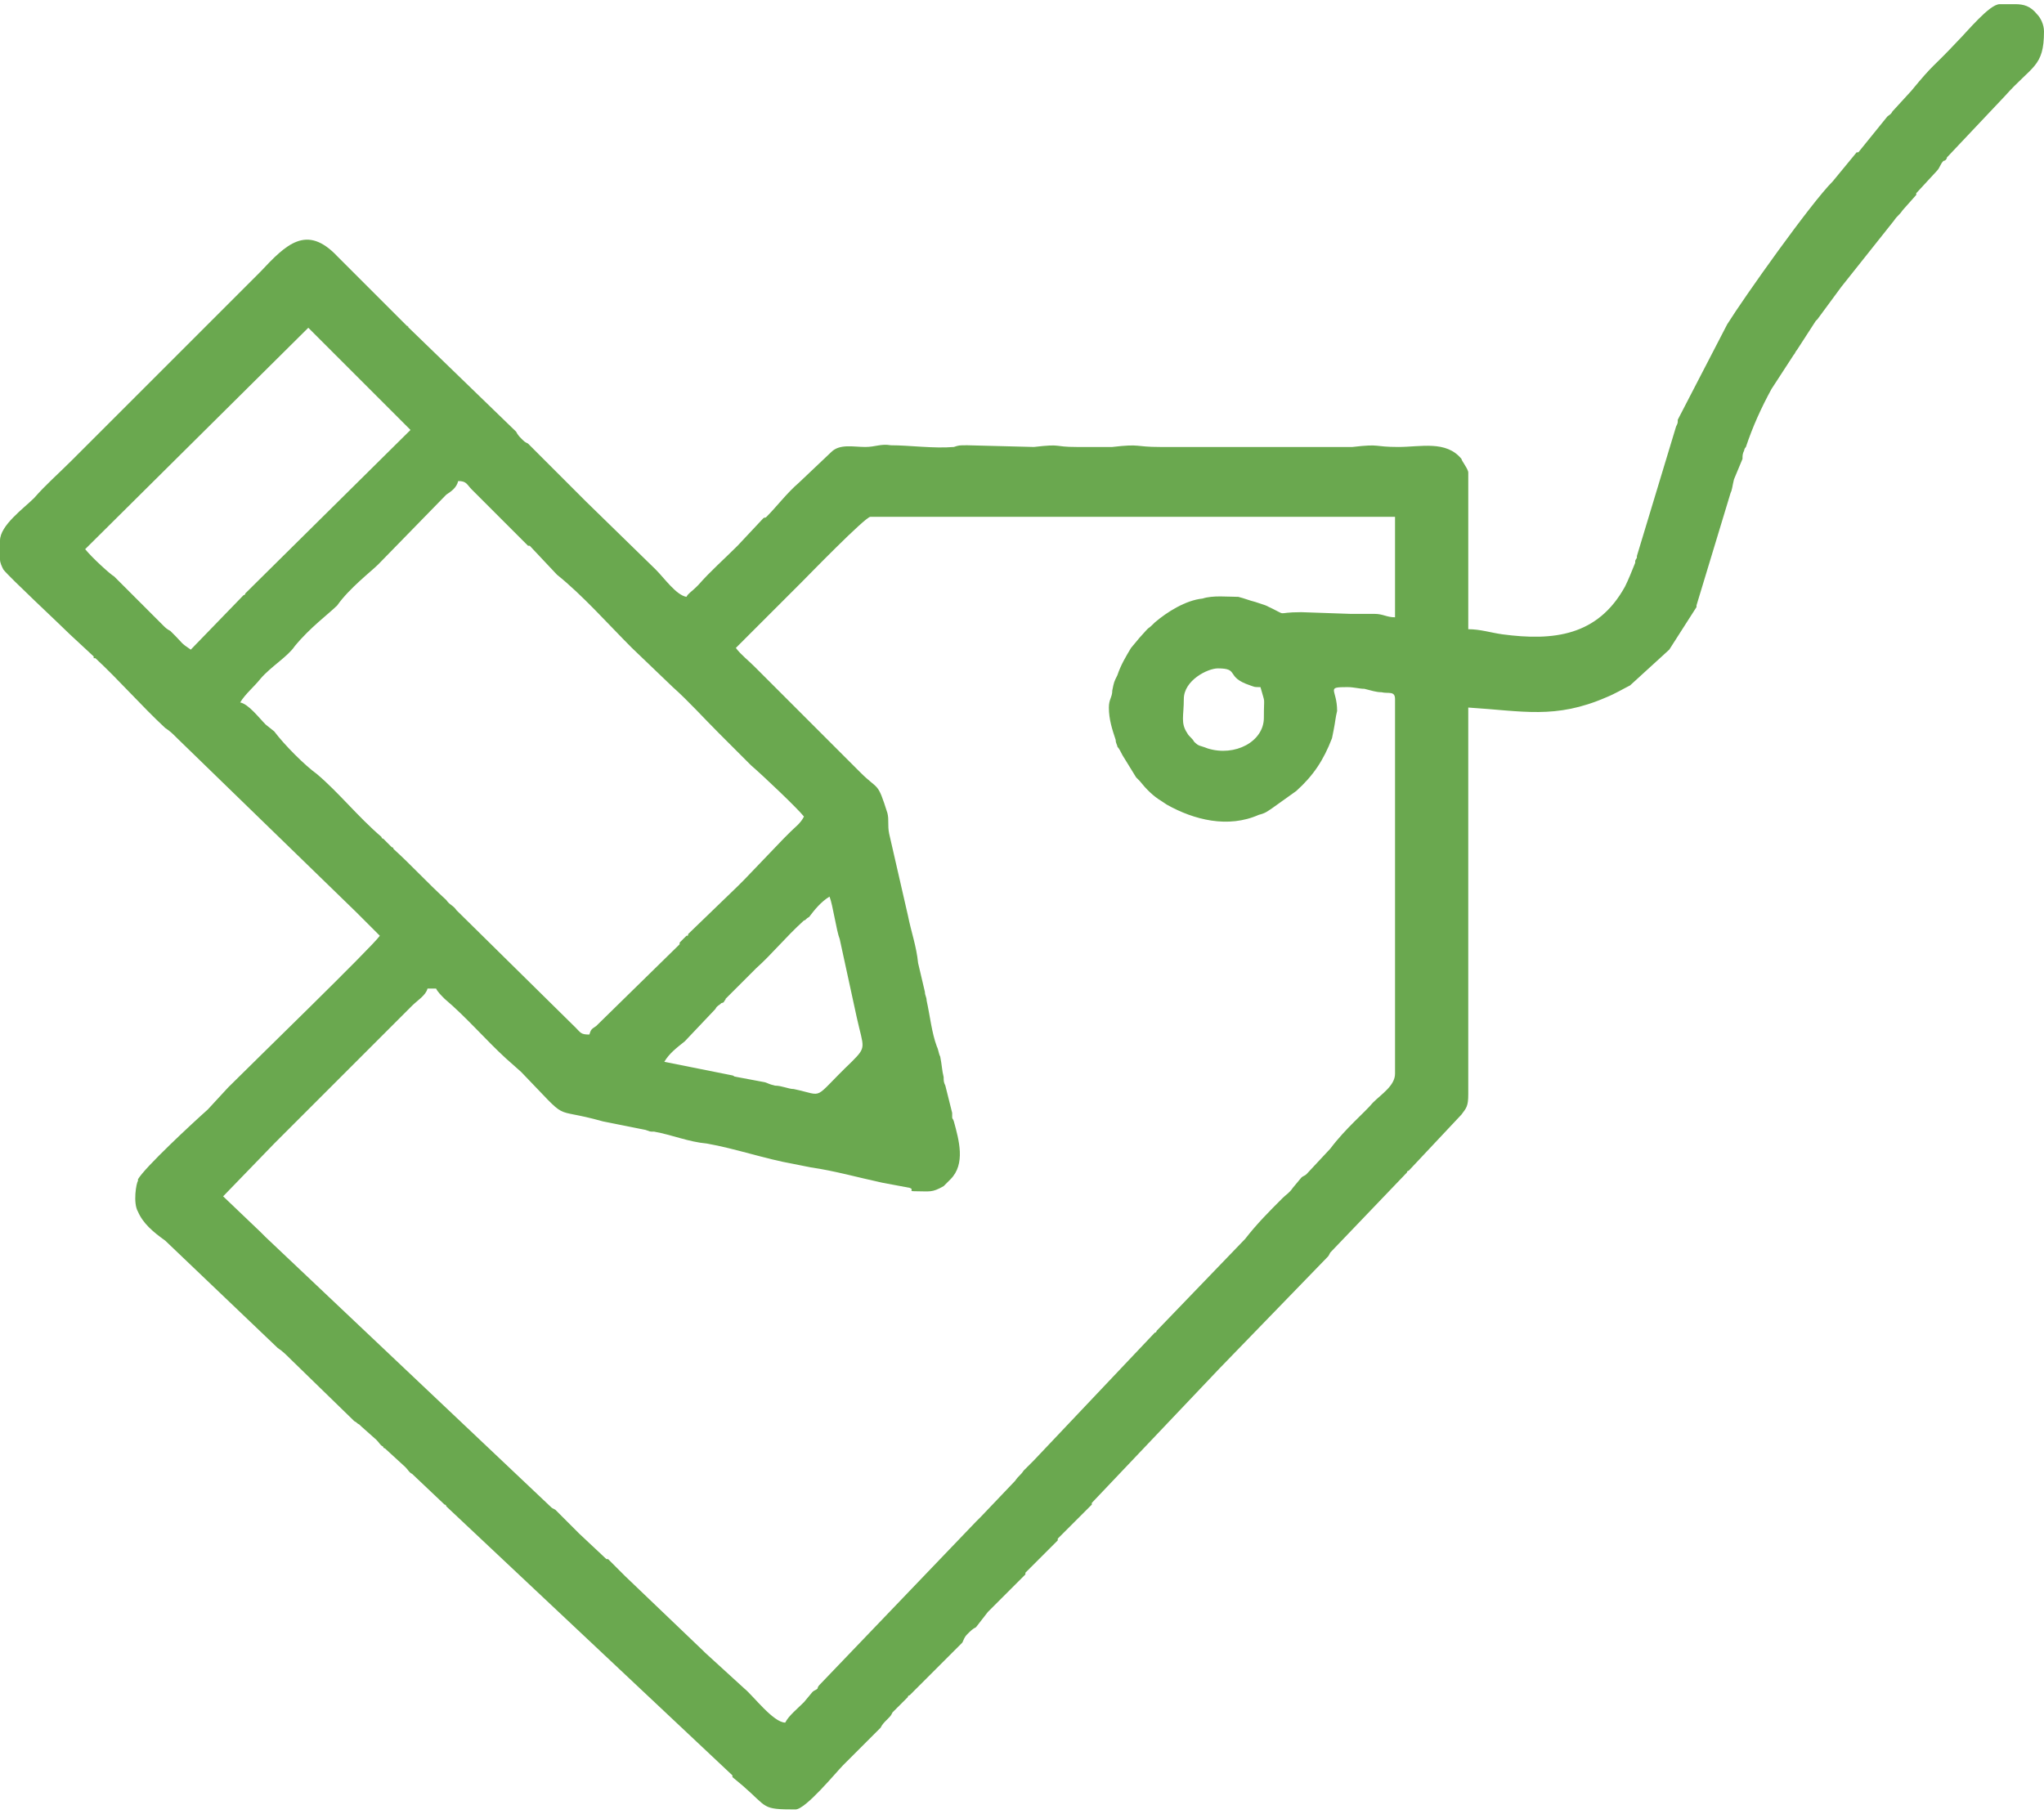
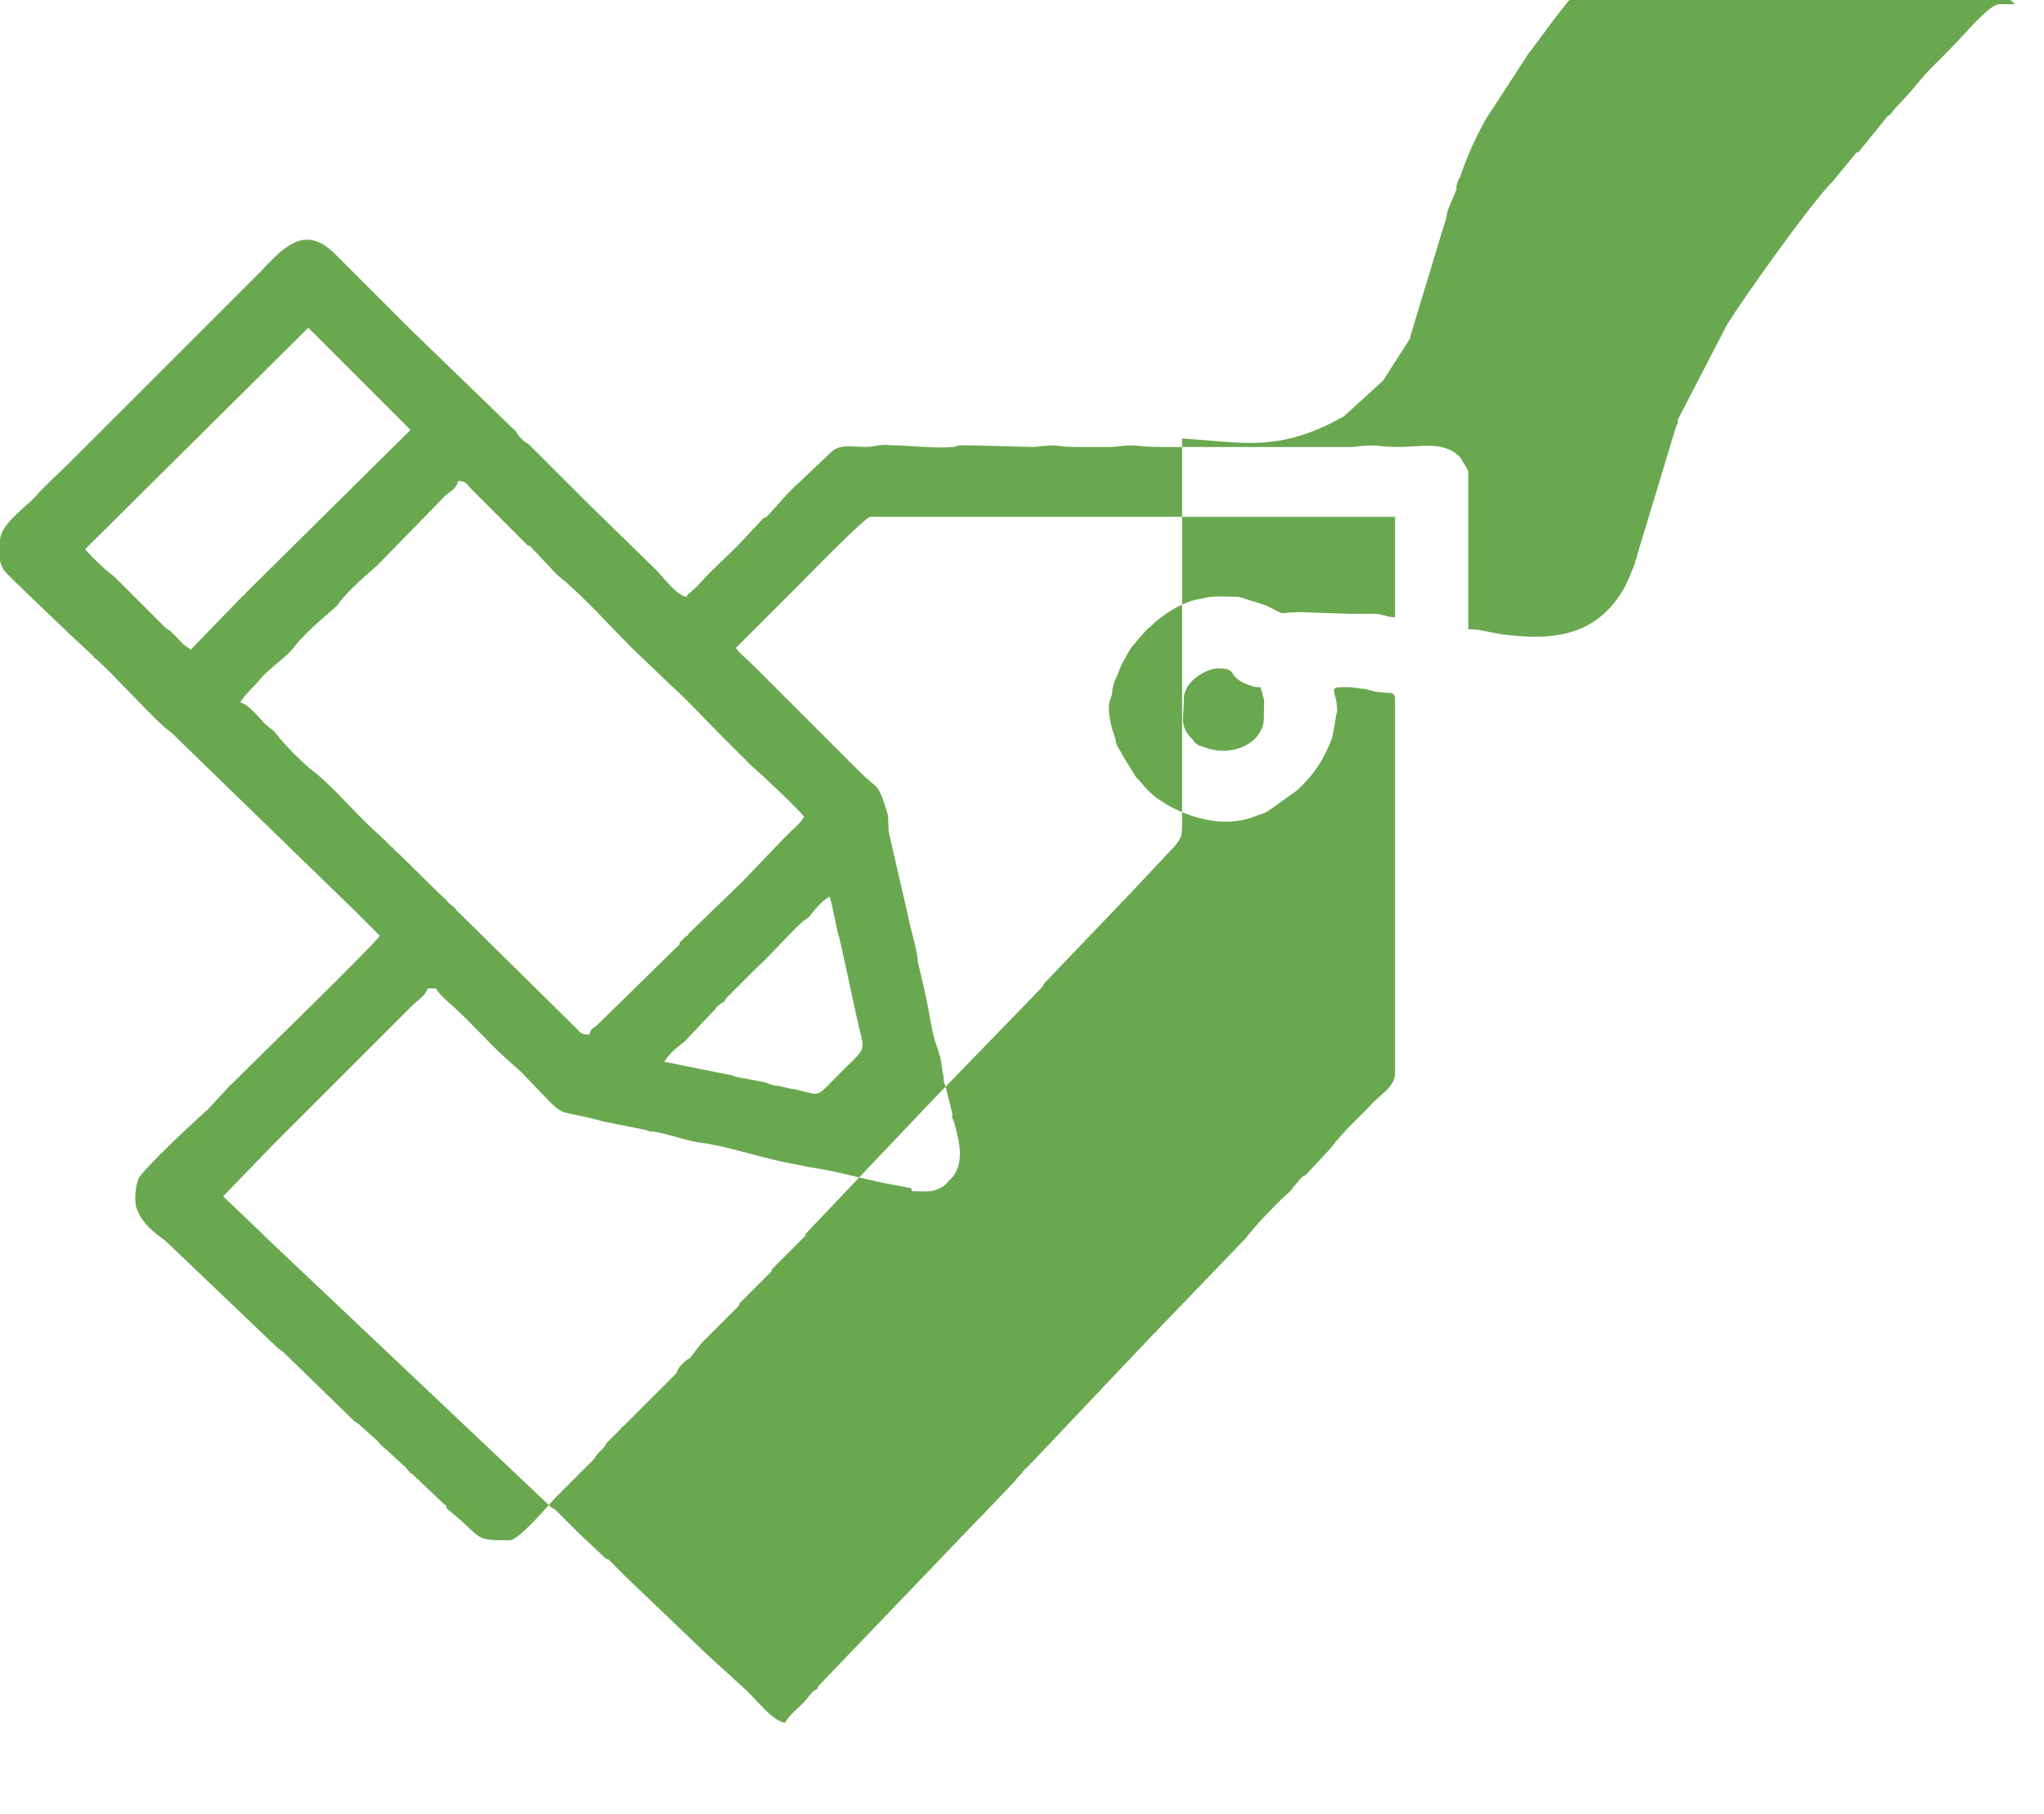
<svg xmlns="http://www.w3.org/2000/svg" xml:space="preserve" width="151px" height="134px" version="1.1" style="shape-rendering:geometricPrecision; text-rendering:geometricPrecision; image-rendering:optimizeQuality; fill-rule:evenodd; clip-rule:evenodd" viewBox="0 0 1200 1060">
  <defs>
    <style type="text/css">
   
    .fil0 {fill:#6aa84f}
   
  </style>
  </defs>
  <g id="Layer_x0020_1">
-     <path class="fil0" d="M487 524c-5,3 -9,8 -12,12 -2,1 -2,2 -3,2 -11,10 -19,20 -28,28l-18 18c0,1 -1,1 -1,2 -2,1 -1,0 -2,1 -1,1 -2,1 -3,3l-18 19c-5,4 -9,7 -12,12l40 8c3,1 -2,0 3,1l16 3c3,1 2,1 6,2 4,0 8,2 11,2 19,4 10,7 34,-16 9,-9 7,-8 3,-26l-10 -46c-2,-5 -4,-20 -6,-25zm696 -524l-9 0c-6,0 -19,16 -25,22 -15,16 -13,12 -27,29l-11 12c-1,2 -2,2 -3,3l-17 21c0,0 -1,0 -1,0l-14 17c-13,13 -52,68 -62,84l-29 56c0,2 0,2 -1,4l-23 76c0,1 0,1 0,1 -1,2 -1,1 -1,3 -2,5 -4,10 -6,14 -16,29 -42,32 -72,28 -7,-1 -13,-3 -20,-3l0 -92c0,-2 -4,-7 -4,-8 -9,-11 -24,-7 -37,-7 -15,0 -10,-2 -27,0l-113 0c-15,0 -11,-2 -28,0l-21 0c-14,0 -8,-2 -25,0l-39 -1c-5,0 -5,0 -8,1 -12,1 -26,-1 -37,-1 -6,-1 -9,1 -15,1 -7,0 -15,-2 -20,3l-19 18c-7,6 -13,14 -19,20 -1,1 -1,0 -2,1l-15 16c-8,8 -16,15 -23,23l-1 1c-3,3 -5,4 -6,6 -6,-1 -13,-11 -18,-16l-41 -40c-1,-1 -2,-2 -3,-3l-31 -31c-2,-1 -2,-1 -4,-3 -1,-1 -2,-2 -3,-4l-63 -61c-3,-3 2,1 -1,-1l-41 -41c-18,-19 -30,-7 -45,9 -7,7 -14,14 -22,22l-89 89c-8,8 -15,14 -22,22 -6,6 -20,16 -20,25l0 11c0,2 1,4 2,6 4,5 33,32 39,38l14 13c0,1 0,1 0,1 1,0 1,0 1,0 14,13 27,28 41,41 3,2 4,3 7,6l105 102c1,1 2,2 4,4l10 10c-5,7 -74,74 -89,89l-12 13c-9,8 -37,34 -41,41 0,0 0,1 0,1 -1,1 -3,13 0,18 3,7 9,12 16,17l66 63c3,2 5,4 8,7l37 36c2,1 1,1 3,2 0,0 1,1 1,1l9 8c2,2 2,3 4,4 0,1 1,1 1,1l12 11c2,2 2,3 4,4l19 18c0,0 1,0 1,1l168 158c0,0 0,0 0,1l6 5c0,0 0,0 0,0 15,13 11,14 31,14 6,0 24,-22 28,-26l14 -14c3,-3 5,-5 8,-8 1,-2 2,-3 4,-5 2,-2 2,-2 3,-4l9 -9c0,-1 1,-1 1,-1l9 -9c0,0 0,0 0,0l22 -22c1,-2 1,-3 3,-5 2,-2 3,-3 5,-4l7 -9c3,-3 5,-5 8,-8l14 -14c0,0 0,-1 0,-1l19 -19c0,-1 0,-1 0,-1l20 -20c0,-1 0,-1 0,-1l75 -79c0,0 0,0 0,0l63 -65c1,-1 1,-1 2,-3 0,0 0,0 0,0l45 -47c0,0 0,-1 1,-1l31 -33c3,-4 4,-5 4,-12l0 -227c32,2 51,7 81,-6 5,-2 10,-5 14,-7l23 -21 16 -25c0,0 0,-1 0,-1l20 -66c1,-2 1,-4 2,-8l5 -12c0,-2 0,-3 1,-5 0,0 0,-1 1,-2 4,-12 9,-23 15,-34l13 -20c1,-1 1,-2 2,-3l11 -17c0,0 1,-1 1,-1l14 -19c0,0 0,0 0,0l31 -39c2,-3 3,-3 5,-6l8 -9c0,0 0,0 0,-1l12 -13c2,-2 2,-4 4,-6 1,0 2,-1 2,-2l34 -36c16,-18 23,-17 23,-38 0,-4 -2,-8 -4,-10 -4,-5 -8,-6 -13,-6zm-441 419c0,-14 1,-7 -2,-18 -4,0 -3,0 -6,-1 -15,-5 -6,-10 -19,-10 -6,0 -20,7 -20,18 0,10 -2,14 2,20 1,2 3,3 4,5 3,3 3,2 8,4 16,5 33,-4 33,-18zm-396 186c1,-3 1,-3 4,-5l49 -48c0,0 0,-1 0,-1l4 -4c1,0 1,0 1,-1l29 -28c2,-2 2,-2 4,-4l23 -24c1,-1 2,-2 2,-2l2 -2c3,-3 6,-5 8,-9 -4,-5 -24,-24 -31,-30l-19 -19c-9,-9 -18,-19 -27,-27l-24 -23c-14,-14 -29,-31 -44,-43l-16 -17c0,0 -1,0 -1,0l-33 -33c-3,-3 -3,-5 -8,-5 -1,4 -4,6 -7,8l-40 41c-4,4 -17,14 -24,24 -5,5 -16,13 -25,24 -4,6 -14,12 -20,19 -4,5 -9,9 -12,14 5,1 11,9 15,13l5 4c6,8 18,20 25,25 13,11 24,25 38,37 0,1 1,1 1,1 1,1 2,2 2,2 1,1 2,2 3,3 0,0 1,0 1,1 10,9 20,20 31,30 2,3 4,3 6,6l70 69c3,3 3,4 8,4zm418 -248l29 1c4,0 9,0 14,0 5,0 7,2 12,2l0 -59 -308 0c-3,0 -37,35 -40,38l-39 39c3,4 7,7 11,11l13 13c0,0 0,0 0,0l27 27c2,2 0,0 2,2l20 20c11,11 10,5 16,24 1,4 0,7 1,12l11 48c2,10 5,18 6,28l4 17c0,2 1,3 1,5 2,9 3,19 6,27 1,2 1,4 2,6 1,5 1,8 2,12 0,2 0,3 1,5l4 16c0,5 0,2 1,5 3,11 7,25 -2,34 -1,1 -3,3 -4,4 -7,4 -8,3 -17,3 -4,0 0,-1 -3,-2l-16 -3c-14,-3 -28,-7 -42,-9l-10 -2c-17,-3 -34,-9 -51,-12 -11,-1 -20,-5 -31,-7 -3,0 -2,0 -5,-1l-25 -5c-32,-9 -18,2 -48,-29l-9 -8c-12,-11 -23,-24 -36,-35 -2,-2 -4,-4 -5,-6l-5 0c-1,4 -6,7 -9,10l-30 30c-3,3 2,-2 -1,1l-35 35c0,0 -1,1 -1,1l-13 13c0,0 -1,1 -1,1l-30 31 22 21c1,1 2,2 3,3l167 158c1,1 1,1 3,2l14 14c0,0 0,0 0,0l16 15c0,0 1,0 1,0 2,2 3,3 5,5 2,2 3,3 5,5l46 44c0,0 1,1 1,1l23 21c5,4 17,20 24,20 2,-4 7,-8 11,-12l5 -6c1,-1 2,-1 3,-2 0,-1 1,-2 1,-2l92 -96c1,-1 2,-2 3,-3l20 -21c2,-3 3,-3 5,-6 2,-2 4,-4 6,-6l71 -75c1,0 1,-1 1,-1l52 -54c7,-9 14,-16 22,-24 2,-2 4,-3 6,-6l5 -6c1,-1 2,-1 3,-2l14 -15c9,-12 20,-21 25,-27 5,-5 13,-10 13,-17l0 -220c0,-5 -4,-3 -8,-4 -3,0 -6,-1 -10,-2 -3,0 -6,-1 -10,-1 -13,0 -6,1 -6,14 -1,4 -1,6 -2,11l-1 5c0,0 0,0 0,0 -5,13 -11,22 -21,31l-14 10c-3,2 -4,3 -8,4 -18,8 -38,3 -54,-6l-3 -2c-5,-3 -9,-7 -13,-12 -1,-1 -1,-1 -2,-2 0,0 0,0 0,0l-8 -13c-1,-2 -2,-4 -3,-5 0,-1 -1,-2 -1,-4 -2,-6 -4,-12 -4,-19 0,-5 2,-6 2,-10 1,-5 1,-5 3,-9 2,-6 5,-11 8,-16l5 -6c8,-9 3,-3 9,-9 7,-6 18,-13 28,-14 6,-2 15,-1 21,-1 4,1 6,2 10,3l6 2c15,7 4,4 21,4zm-583 -167l-131 130c4,5 15,15 17,16l29 29c1,1 2,2 4,3l3 3c4,4 3,4 9,8l31 -32c0,0 1,0 1,-1l97 -96 -60 -60z" />
+     <path class="fil0" d="M487 524c-5,3 -9,8 -12,12 -2,1 -2,2 -3,2 -11,10 -19,20 -28,28l-18 18c0,1 -1,1 -1,2 -2,1 -1,0 -2,1 -1,1 -2,1 -3,3l-18 19c-5,4 -9,7 -12,12l40 8c3,1 -2,0 3,1l16 3c3,1 2,1 6,2 4,0 8,2 11,2 19,4 10,7 34,-16 9,-9 7,-8 3,-26l-10 -46c-2,-5 -4,-20 -6,-25zm696 -524l-9 0c-6,0 -19,16 -25,22 -15,16 -13,12 -27,29l-11 12c-1,2 -2,2 -3,3l-17 21c0,0 -1,0 -1,0l-14 17c-13,13 -52,68 -62,84l-29 56c0,2 0,2 -1,4l-23 76c0,1 0,1 0,1 -1,2 -1,1 -1,3 -2,5 -4,10 -6,14 -16,29 -42,32 -72,28 -7,-1 -13,-3 -20,-3l0 -92c0,-2 -4,-7 -4,-8 -9,-11 -24,-7 -37,-7 -15,0 -10,-2 -27,0l-113 0c-15,0 -11,-2 -28,0l-21 0c-14,0 -8,-2 -25,0l-39 -1c-5,0 -5,0 -8,1 -12,1 -26,-1 -37,-1 -6,-1 -9,1 -15,1 -7,0 -15,-2 -20,3l-19 18c-7,6 -13,14 -19,20 -1,1 -1,0 -2,1l-15 16c-8,8 -16,15 -23,23l-1 1c-3,3 -5,4 -6,6 -6,-1 -13,-11 -18,-16l-41 -40c-1,-1 -2,-2 -3,-3l-31 -31c-2,-1 -2,-1 -4,-3 -1,-1 -2,-2 -3,-4l-63 -61c-3,-3 2,1 -1,-1l-41 -41c-18,-19 -30,-7 -45,9 -7,7 -14,14 -22,22l-89 89c-8,8 -15,14 -22,22 -6,6 -20,16 -20,25l0 11c0,2 1,4 2,6 4,5 33,32 39,38l14 13c0,1 0,1 0,1 1,0 1,0 1,0 14,13 27,28 41,41 3,2 4,3 7,6l105 102c1,1 2,2 4,4l10 10c-5,7 -74,74 -89,89l-12 13c-9,8 -37,34 -41,41 0,0 0,1 0,1 -1,1 -3,13 0,18 3,7 9,12 16,17l66 63c3,2 5,4 8,7l37 36c2,1 1,1 3,2 0,0 1,1 1,1l9 8c2,2 2,3 4,4 0,1 1,1 1,1l12 11c2,2 2,3 4,4l19 18c0,0 1,0 1,1c0,0 0,0 0,1l6 5c0,0 0,0 0,0 15,13 11,14 31,14 6,0 24,-22 28,-26l14 -14c3,-3 5,-5 8,-8 1,-2 2,-3 4,-5 2,-2 2,-2 3,-4l9 -9c0,-1 1,-1 1,-1l9 -9c0,0 0,0 0,0l22 -22c1,-2 1,-3 3,-5 2,-2 3,-3 5,-4l7 -9c3,-3 5,-5 8,-8l14 -14c0,0 0,-1 0,-1l19 -19c0,-1 0,-1 0,-1l20 -20c0,-1 0,-1 0,-1l75 -79c0,0 0,0 0,0l63 -65c1,-1 1,-1 2,-3 0,0 0,0 0,0l45 -47c0,0 0,-1 1,-1l31 -33c3,-4 4,-5 4,-12l0 -227c32,2 51,7 81,-6 5,-2 10,-5 14,-7l23 -21 16 -25c0,0 0,-1 0,-1l20 -66c1,-2 1,-4 2,-8l5 -12c0,-2 0,-3 1,-5 0,0 0,-1 1,-2 4,-12 9,-23 15,-34l13 -20c1,-1 1,-2 2,-3l11 -17c0,0 1,-1 1,-1l14 -19c0,0 0,0 0,0l31 -39c2,-3 3,-3 5,-6l8 -9c0,0 0,0 0,-1l12 -13c2,-2 2,-4 4,-6 1,0 2,-1 2,-2l34 -36c16,-18 23,-17 23,-38 0,-4 -2,-8 -4,-10 -4,-5 -8,-6 -13,-6zm-441 419c0,-14 1,-7 -2,-18 -4,0 -3,0 -6,-1 -15,-5 -6,-10 -19,-10 -6,0 -20,7 -20,18 0,10 -2,14 2,20 1,2 3,3 4,5 3,3 3,2 8,4 16,5 33,-4 33,-18zm-396 186c1,-3 1,-3 4,-5l49 -48c0,0 0,-1 0,-1l4 -4c1,0 1,0 1,-1l29 -28c2,-2 2,-2 4,-4l23 -24c1,-1 2,-2 2,-2l2 -2c3,-3 6,-5 8,-9 -4,-5 -24,-24 -31,-30l-19 -19c-9,-9 -18,-19 -27,-27l-24 -23c-14,-14 -29,-31 -44,-43l-16 -17c0,0 -1,0 -1,0l-33 -33c-3,-3 -3,-5 -8,-5 -1,4 -4,6 -7,8l-40 41c-4,4 -17,14 -24,24 -5,5 -16,13 -25,24 -4,6 -14,12 -20,19 -4,5 -9,9 -12,14 5,1 11,9 15,13l5 4c6,8 18,20 25,25 13,11 24,25 38,37 0,1 1,1 1,1 1,1 2,2 2,2 1,1 2,2 3,3 0,0 1,0 1,1 10,9 20,20 31,30 2,3 4,3 6,6l70 69c3,3 3,4 8,4zm418 -248l29 1c4,0 9,0 14,0 5,0 7,2 12,2l0 -59 -308 0c-3,0 -37,35 -40,38l-39 39c3,4 7,7 11,11l13 13c0,0 0,0 0,0l27 27c2,2 0,0 2,2l20 20c11,11 10,5 16,24 1,4 0,7 1,12l11 48c2,10 5,18 6,28l4 17c0,2 1,3 1,5 2,9 3,19 6,27 1,2 1,4 2,6 1,5 1,8 2,12 0,2 0,3 1,5l4 16c0,5 0,2 1,5 3,11 7,25 -2,34 -1,1 -3,3 -4,4 -7,4 -8,3 -17,3 -4,0 0,-1 -3,-2l-16 -3c-14,-3 -28,-7 -42,-9l-10 -2c-17,-3 -34,-9 -51,-12 -11,-1 -20,-5 -31,-7 -3,0 -2,0 -5,-1l-25 -5c-32,-9 -18,2 -48,-29l-9 -8c-12,-11 -23,-24 -36,-35 -2,-2 -4,-4 -5,-6l-5 0c-1,4 -6,7 -9,10l-30 30c-3,3 2,-2 -1,1l-35 35c0,0 -1,1 -1,1l-13 13c0,0 -1,1 -1,1l-30 31 22 21c1,1 2,2 3,3l167 158c1,1 1,1 3,2l14 14c0,0 0,0 0,0l16 15c0,0 1,0 1,0 2,2 3,3 5,5 2,2 3,3 5,5l46 44c0,0 1,1 1,1l23 21c5,4 17,20 24,20 2,-4 7,-8 11,-12l5 -6c1,-1 2,-1 3,-2 0,-1 1,-2 1,-2l92 -96c1,-1 2,-2 3,-3l20 -21c2,-3 3,-3 5,-6 2,-2 4,-4 6,-6l71 -75c1,0 1,-1 1,-1l52 -54c7,-9 14,-16 22,-24 2,-2 4,-3 6,-6l5 -6c1,-1 2,-1 3,-2l14 -15c9,-12 20,-21 25,-27 5,-5 13,-10 13,-17l0 -220c0,-5 -4,-3 -8,-4 -3,0 -6,-1 -10,-2 -3,0 -6,-1 -10,-1 -13,0 -6,1 -6,14 -1,4 -1,6 -2,11l-1 5c0,0 0,0 0,0 -5,13 -11,22 -21,31l-14 10c-3,2 -4,3 -8,4 -18,8 -38,3 -54,-6l-3 -2c-5,-3 -9,-7 -13,-12 -1,-1 -1,-1 -2,-2 0,0 0,0 0,0l-8 -13c-1,-2 -2,-4 -3,-5 0,-1 -1,-2 -1,-4 -2,-6 -4,-12 -4,-19 0,-5 2,-6 2,-10 1,-5 1,-5 3,-9 2,-6 5,-11 8,-16l5 -6c8,-9 3,-3 9,-9 7,-6 18,-13 28,-14 6,-2 15,-1 21,-1 4,1 6,2 10,3l6 2c15,7 4,4 21,4zm-583 -167l-131 130c4,5 15,15 17,16l29 29c1,1 2,2 4,3l3 3c4,4 3,4 9,8l31 -32c0,0 1,0 1,-1l97 -96 -60 -60z" />
  </g>
</svg>